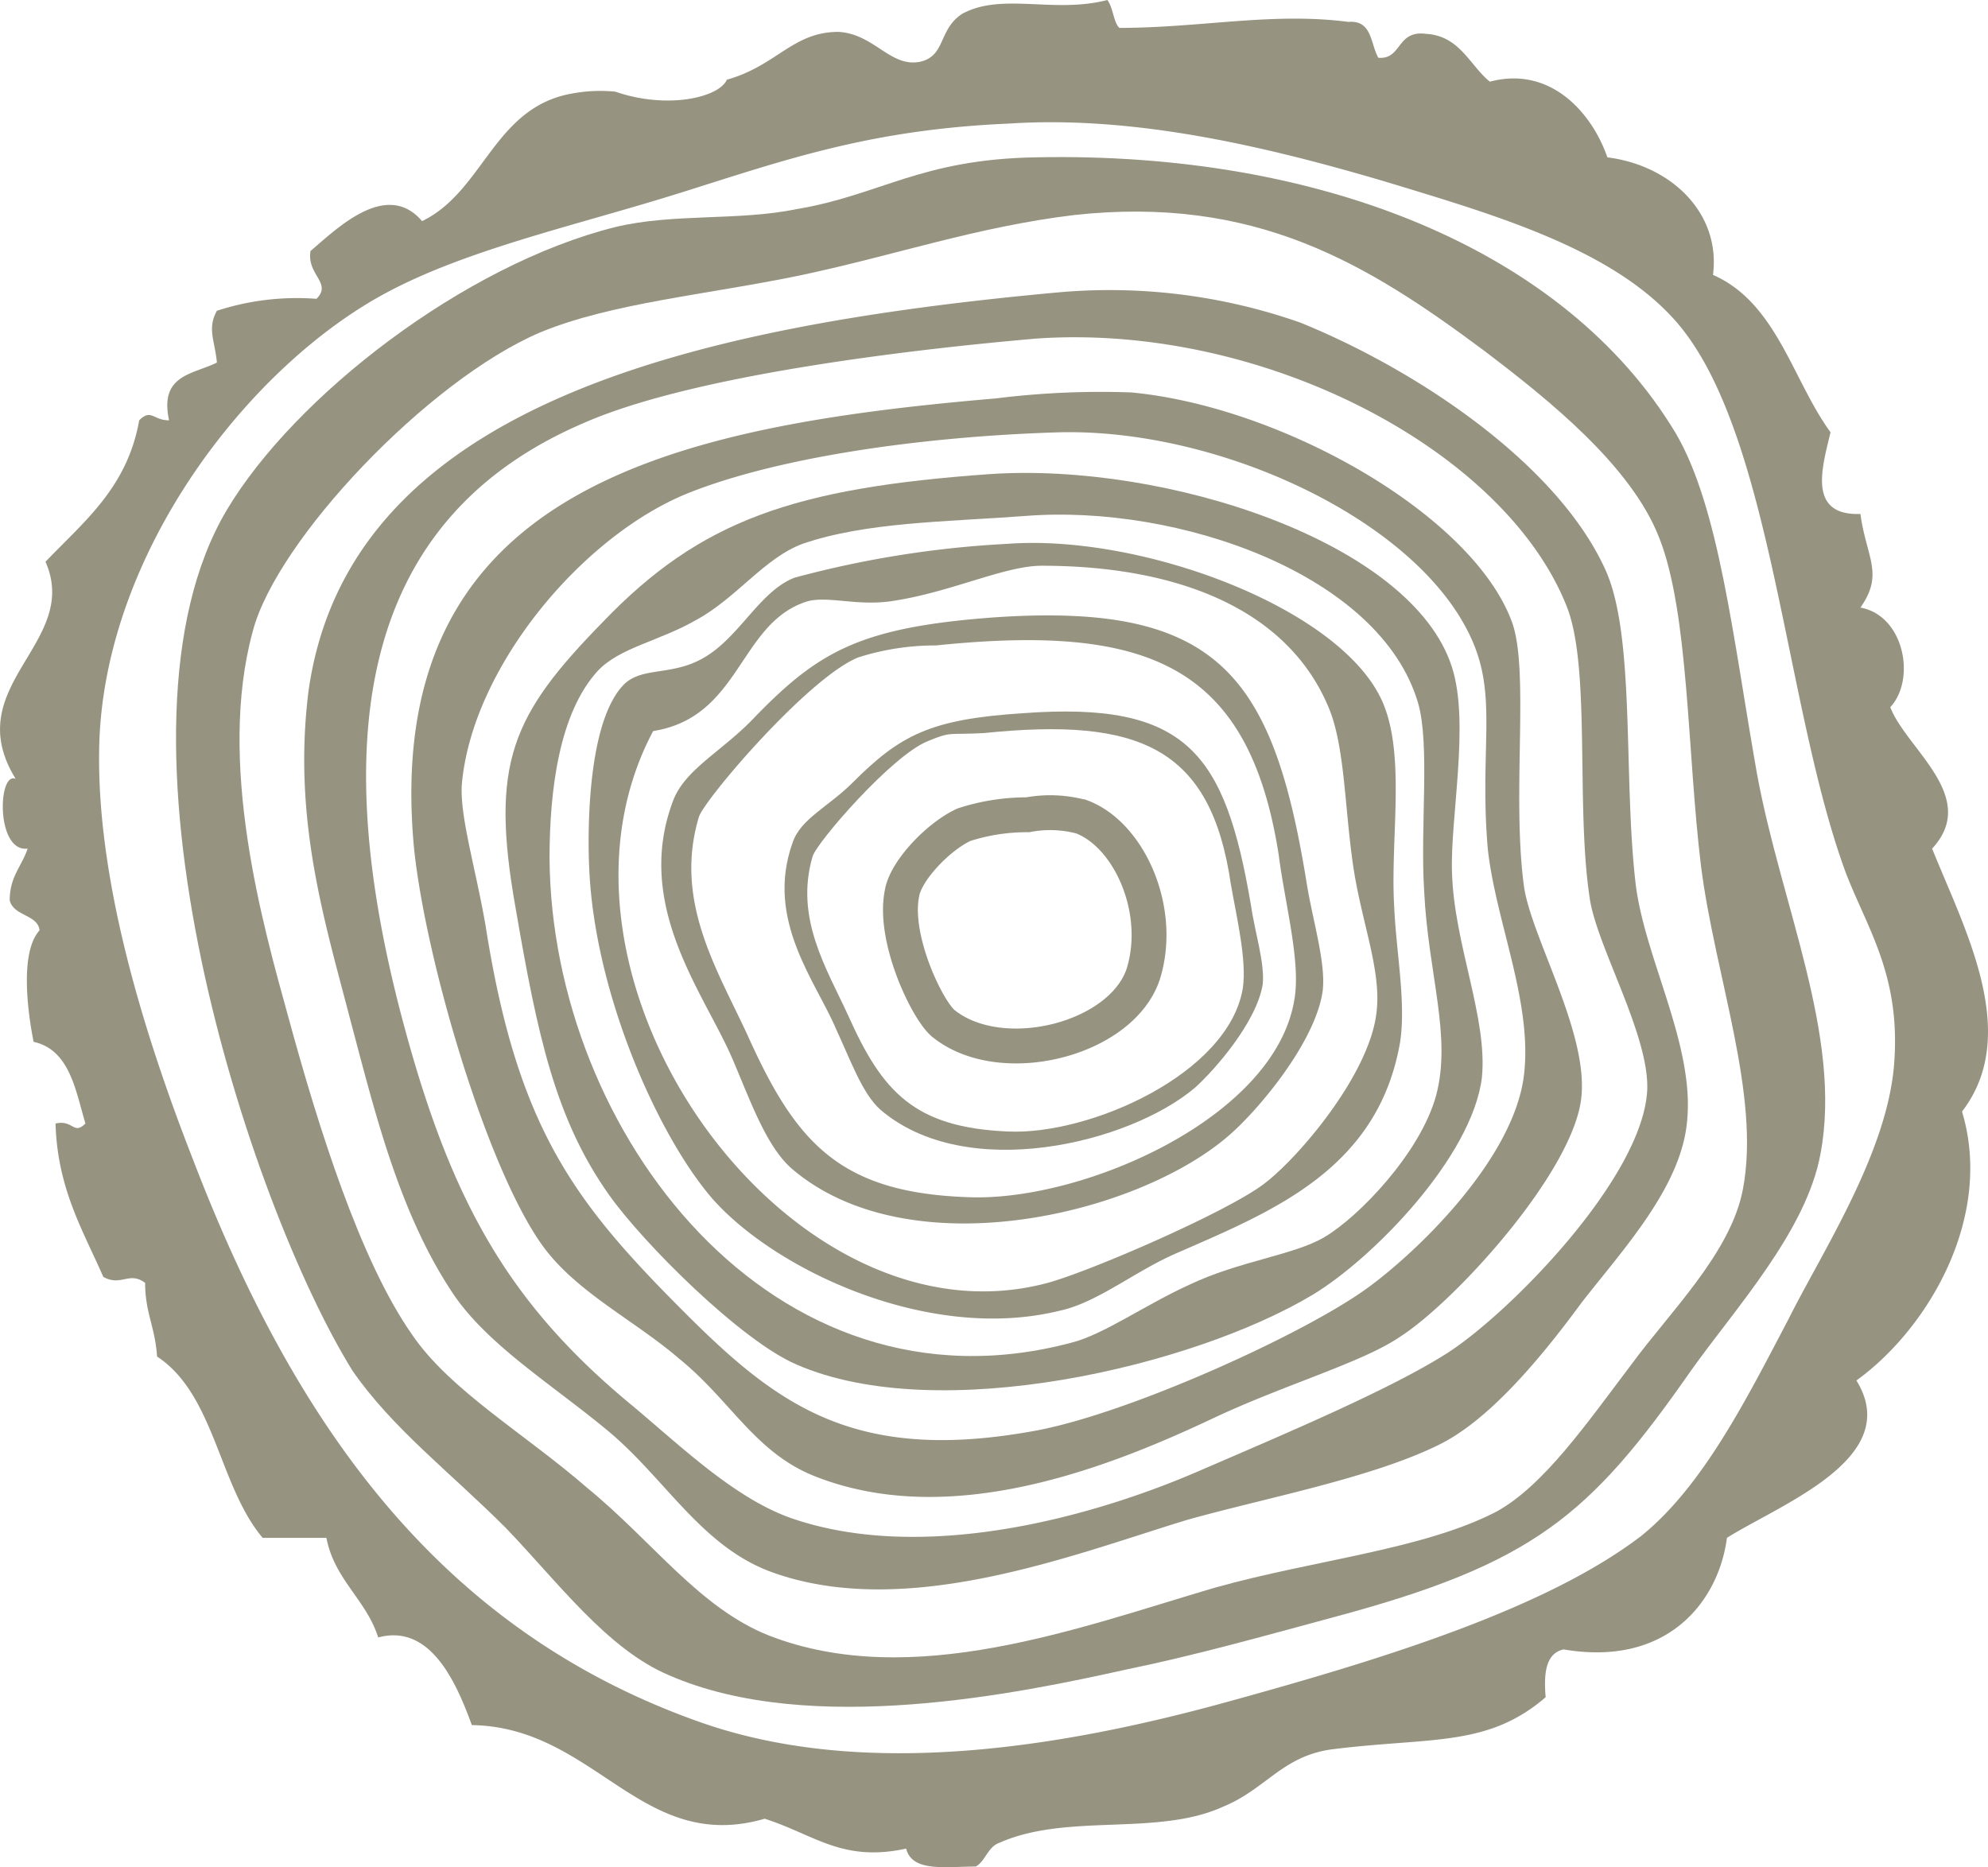
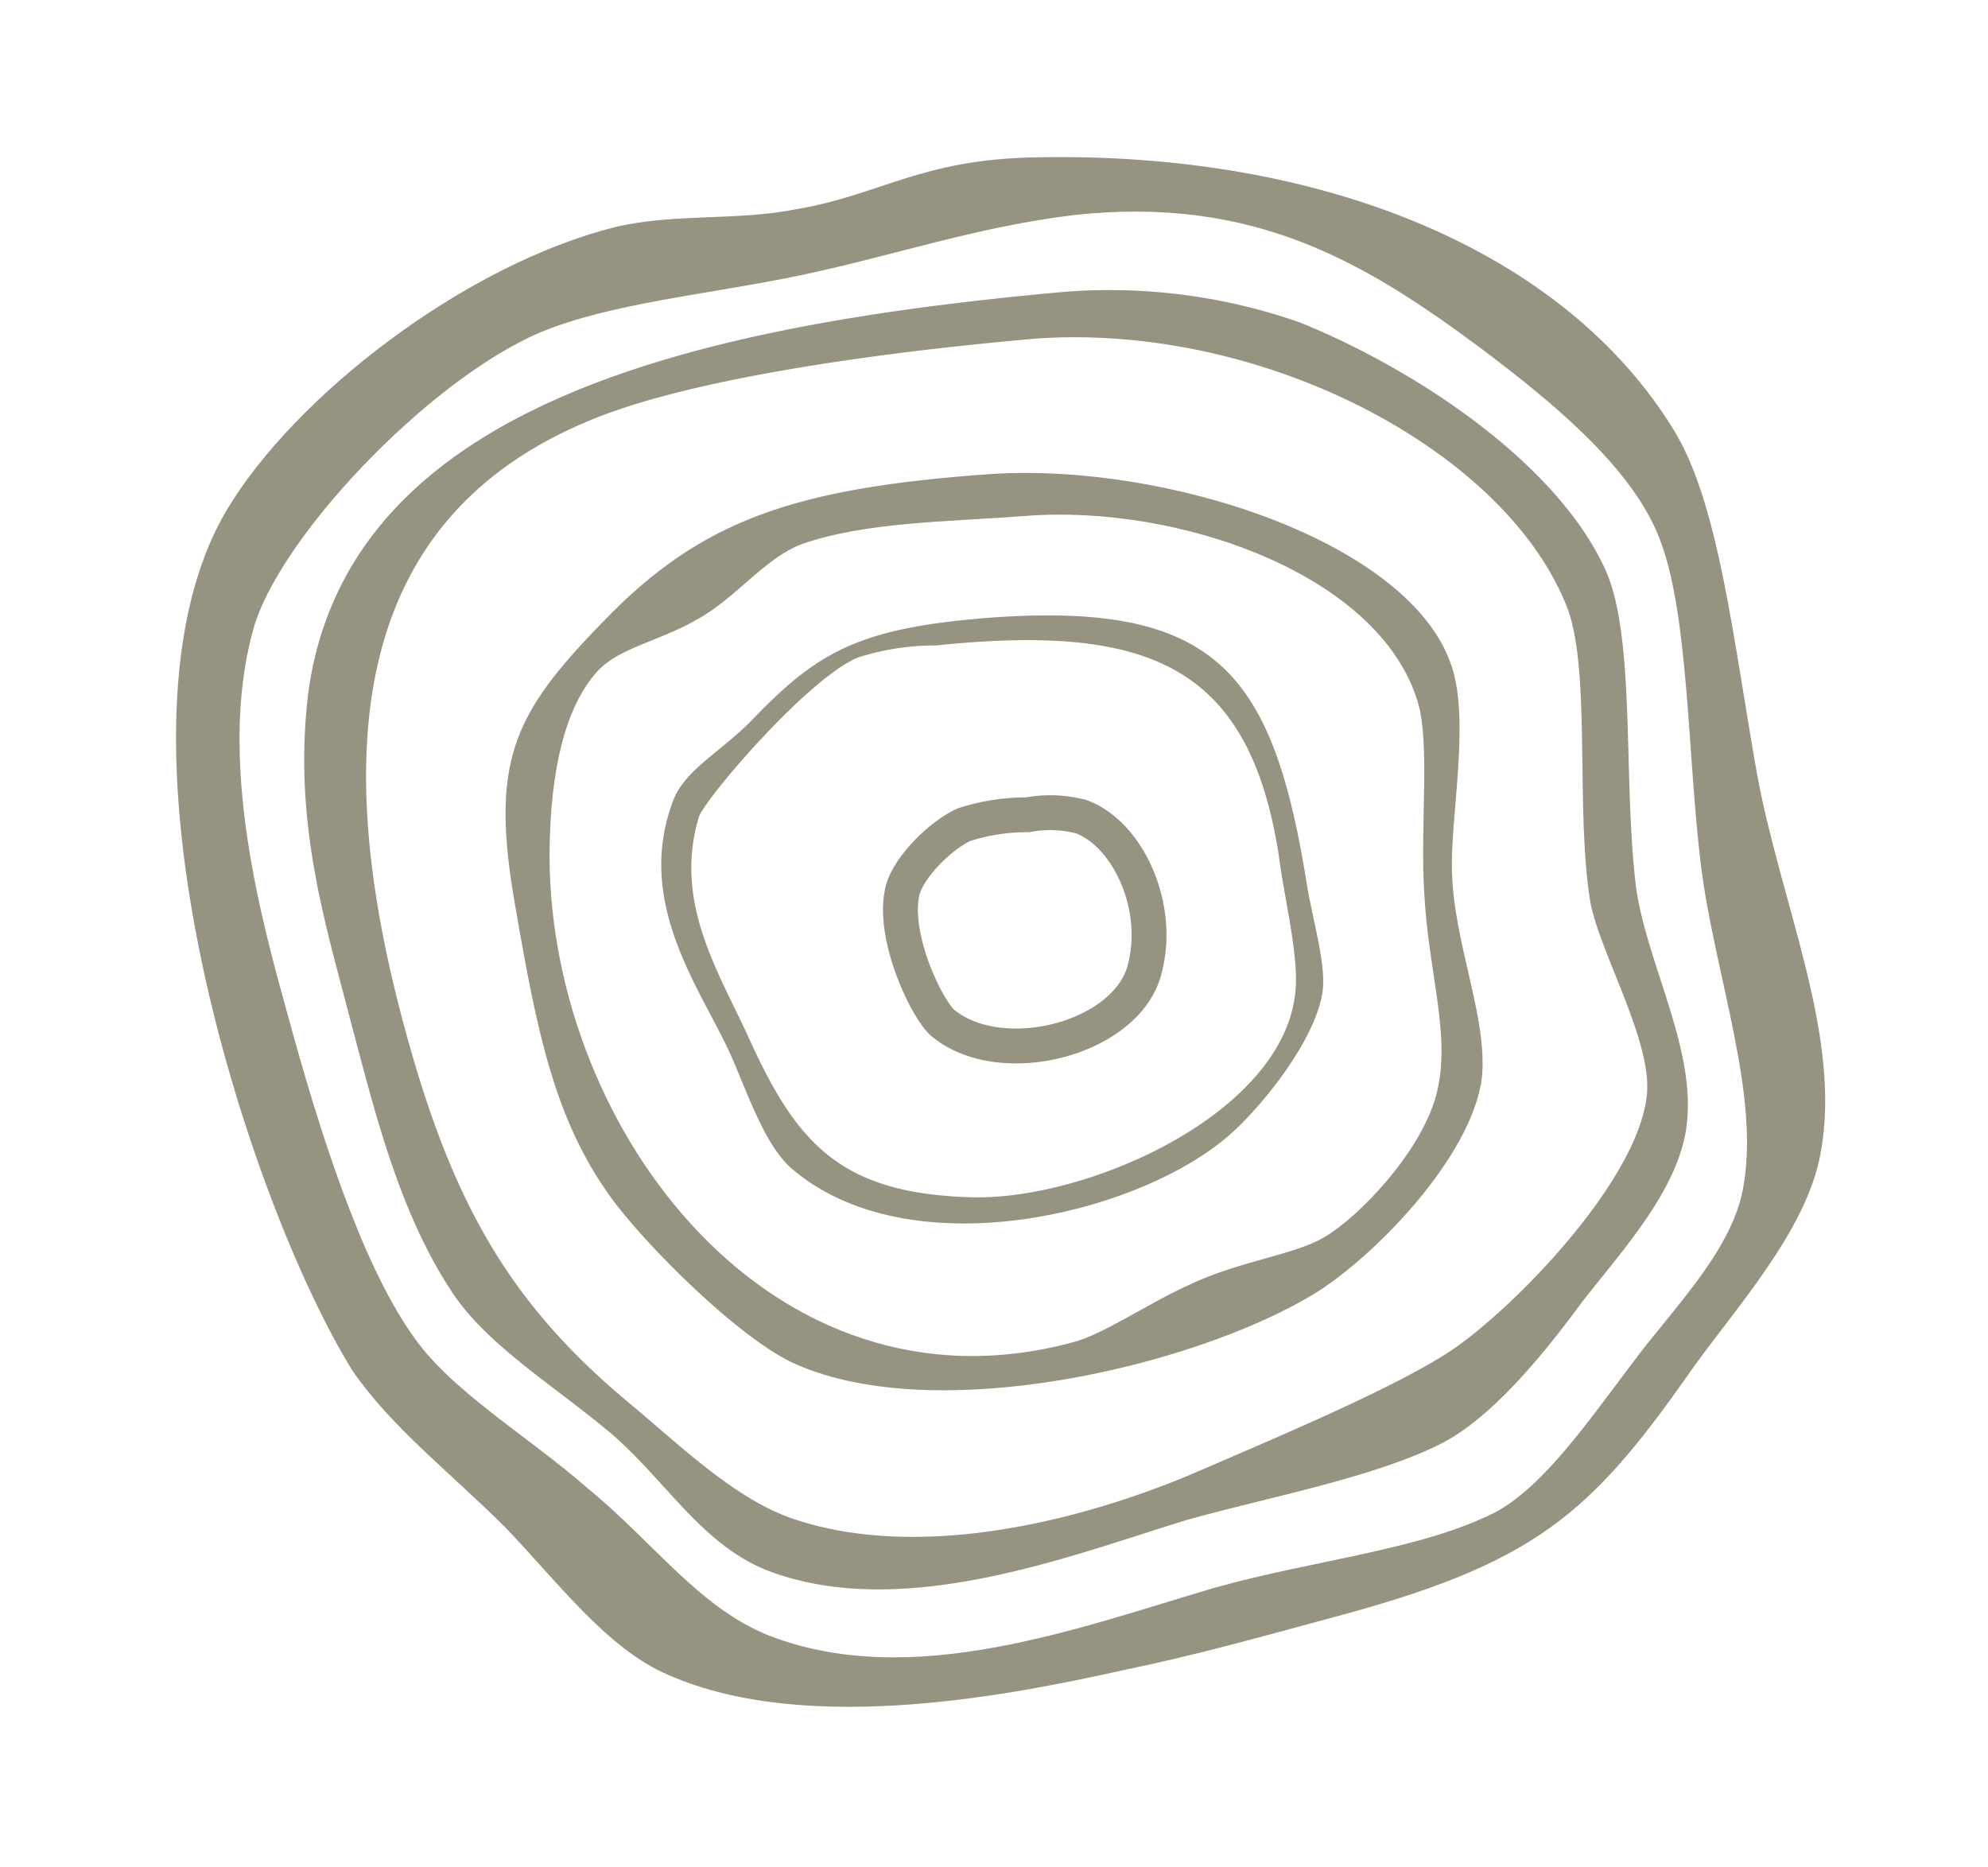
<svg xmlns="http://www.w3.org/2000/svg" id="Component_14_1" data-name="Component 14 – 1" width="114.042" height="107.121" viewBox="0 0 114.042 107.121">
-   <path id="Path_189" data-name="Path 189" d="M39.668,12.685c-5.828,1.829-12.114,3.2-16.8,5.714C14.983,22.628,6.755,33.256,6.412,44.227,6.183,51.884,8.926,60.8,11.783,68.113c5.828,15.2,14.171,27.085,29.256,32.342,9.257,3.2,20.457,1.486,30.628-1.371,8.685-2.4,17.828-5.257,23.2-9.371,3.543-2.857,6.057-7.886,8.457-12.457,1.943-3.886,5.714-9.6,6.057-14.742.343-4.914-1.486-7.543-2.743-10.743-3.543-9.485-4.228-25.256-9.714-31.656-3.657-4.228-10.4-6.171-16.8-8.114-6.971-2.057-14.4-3.771-21.485-3.314-8,.343-12.8,2.057-18.971,4M64.239,1.6c.343.457.343,1.257.686,1.6,4.686,0,8.8-.914,13.143-.343,1.371-.114,1.257,1.257,1.714,2.057,1.371.114,1.029-1.6,2.743-1.371,1.943.114,2.514,1.829,3.657,2.743C89.61,5.371,92.01,8,92.924,10.628c3.657.457,6.514,3.2,6.057,6.743,3.657,1.6,4.571,6.057,6.743,9.028-.457,1.943-1.371,4.8,1.714,4.686.343,2.514,1.371,3.428,0,5.371,2.514.457,3.2,4.114,1.714,5.714.914,2.4,5.143,5.143,2.4,8.114,1.829,4.571,5.143,10.628,1.714,15.085,1.829,6.057-1.943,12.457-6.057,15.428,2.743,4.457-4.343,7.086-7.428,9.028-.457,3.543-3.314,7.428-9.371,6.4-1.029.229-1.143,1.371-1.029,2.743-3.314,2.857-6.514,2.286-12.114,2.971-2.971.343-3.886,2.286-6.4,3.314-3.771,1.714-8.914.343-12.8,2.057-.686.229-.8,1.029-1.371,1.371-1.714,0-3.657.343-4-1.029-3.657.8-5.257-.8-8.114-1.714-7.086,2.057-9.714-5.257-16.8-5.371-.914-2.514-2.4-5.828-5.371-5.028-.686-2.171-2.514-3.314-2.971-5.714H15.783c-2.514-2.971-2.743-8.228-6.057-10.4-.114-1.714-.686-2.514-.686-4.228-.914-.686-1.371.229-2.4-.343C5.5,72.227,4.012,69.827,3.9,66.055c1.029-.229,1.029.686,1.714,0-.571-1.943-.914-4.228-2.971-4.686-.343-1.714-.8-5.143.343-6.4-.114-.914-1.486-.8-1.714-1.714,0-1.371.686-1.943,1.029-2.971-1.829.229-1.714-4.457-.686-4C-1.7,40.913,5.383,38.513,3.326,33.828,5.5,31.542,8.012,29.6,8.7,25.714c.686-.686.8,0,1.714,0-.571-2.628,1.371-2.628,2.743-3.314-.114-1.257-.571-1.943,0-2.971a14.825,14.825,0,0,1,5.714-.686c.914-.914-.571-1.371-.343-2.743,1.486-1.257,4.343-4.114,6.4-1.714,3.543-1.714,4.114-6.514,8.571-7.314a8.853,8.853,0,0,1,2.514-.114c2.971,1.029,5.943.343,6.4-.686,2.857-.8,3.771-2.743,6.4-2.743,2.057.114,2.971,2.057,4.686,1.714C54.982,4.8,54.525,3.314,55.9,2.4c2.286-1.257,5.257,0,8.343-.8" transform="translate(-0.715 -1.6)" fill="#969381" />
  <path id="Path_190" data-name="Path 190" d="M45.492,16.245c-5.486,1.143-10.971,1.6-15.085,3.314C24.007,22.3,15.321,31.444,13.95,36.7c-2.057,7.543.571,16.8,2.057,22.171,1.714,6.286,4.114,13.942,7.086,18.171,2.171,3.2,6.514,5.714,10.057,8.8,3.771,3.086,6.4,6.857,10.4,8.457,8.228,3.2,17.828-.457,25.6-2.743,5.714-1.6,11.885-2.171,16.114-4.343,2.743-1.486,5.257-5.143,7.771-8.457,2.171-2.971,5.714-6.4,6.4-10.057,1.029-5.371-1.6-12.228-2.4-18.514-.8-6.514-.686-14.514-2.4-18.857-1.6-4.114-6.286-7.886-10.057-10.743-6.743-5.028-13.143-8.914-23.542-7.771-5.6.686-10.171,2.286-15.542,3.428M58.863,9.5c16.457-.343,30.4,5.371,36.685,15.771,2.514,4.228,3.314,11.771,4.686,19.542,1.371,7.543,4.914,15.085,3.657,21.828-.8,4.457-4.914,8.914-7.428,12.457-5.828,8.343-9.028,11.085-20.571,14.171-4.228,1.143-7.886,2.171-11.771,2.971-6.171,1.371-18.171,3.886-26.285.343-3.543-1.486-6.4-5.371-9.371-8.457-3.2-3.2-6.514-5.714-8.8-9.028-5.943-9.6-14.742-36.685-7.2-49.37,3.886-6.514,13.6-14.057,22.285-16.228,3.314-.8,7.086-.343,10.4-1.029,4.8-.8,7.086-2.857,13.714-2.971" transform="translate(0.547 -0.474)" fill="#969381" />
  <path id="Path_191" data-name="Path 191" d="M32.116,23.747c-13.485,5.714-14.628,18.971-10.4,34.628,2.743,10.171,6.057,16,13.143,21.828,2.857,2.4,5.828,5.257,9.028,6.4,7.543,2.629,17.257,0,23.542-2.743C72.458,81.689,78.4,79.175,81.6,77.117c3.543-2.286,11.2-10.057,11.428-15.085.114-3.2-2.971-8.343-3.314-11.085-.8-5.371.114-13.371-1.371-16.8-3.657-8.914-17.485-16.114-30.4-15.2-7.885.686-19.771,2.171-25.828,4.8m26.856-7.428a32.99,32.99,0,0,1,14.171,1.714c6.743,2.743,14.742,8.114,17.485,14.171,1.714,3.771,1.029,11.657,1.714,17.828.457,4.343,3.428,9.371,2.971,13.828-.343,3.771-3.657,7.314-6.057,10.4-2.514,3.428-5.371,6.743-8.114,8.114-3.886,1.943-10.057,3.086-14.514,4.343-6.4,1.943-16.114,5.828-23.885,2.971-4-1.486-6.057-5.371-9.371-8.114s-7.086-5.028-9.028-8.114C21.373,68.889,20,63.175,18.631,58.032c-1.486-5.714-3.314-11.543-2.4-18.857,2.286-16.342,21.828-20.914,42.742-22.857" transform="translate(1.466 0.48)" fill="#969381" />
-   <path id="Path_192" data-name="Path 192" d="M37.4,27.022c-6.171,2.4-12.571,10.057-13.143,16.8-.114,1.829.8,4.8,1.371,8.114,1.829,11.657,5.143,15.885,11.428,22.171,5.371,5.371,9.828,8.686,20.228,6.743,5.371-1.029,15.2-5.486,18.857-8.114,2.857-2.057,8.343-7.314,9.028-12.114.571-4.228-1.6-8.914-2.057-13.143-.457-5.371.457-8.343-.686-11.428-2.628-7.086-14.4-12.685-23.885-12.457-7.657.229-15.885,1.371-21.142,3.428M54.89,21.651a48.523,48.523,0,0,1,7.771-.343c8.571.8,19.542,6.971,21.828,13.143,1.029,2.743,0,9.828.686,15.085.343,2.857,3.657,8.343,3.314,12.114-.343,4.228-7.2,11.771-10.4,13.828-2.171,1.486-6.628,2.743-10.743,4.686-6.057,2.857-15.085,6.4-22.857,3.314-3.428-1.371-4.8-4.343-7.771-6.743-2.514-2.171-5.828-3.771-7.771-6.4-3.2-4.343-6.743-16.342-7.428-22.857C19.577,26.908,36.148,23.251,54.89,21.651" transform="translate(2.234 1.206)" fill="#969381" />
  <path id="Path_193" data-name="Path 193" d="M43.129,29.408c-2.171.8-3.771,3.086-6.057,4.343-2.171,1.257-4.457,1.6-5.714,2.971-2.171,2.4-2.743,6.743-2.743,10.743.114,15.657,12.8,32.342,29.942,27.771,1.829-.457,4.228-2.171,6.743-3.314,2.857-1.371,6.057-1.714,7.771-2.743,1.943-1.143,5.486-4.8,6.4-8.114.914-3.428-.457-6.971-.686-11.771-.229-3.657.343-8.343-.343-10.743-2.171-7.428-13.828-11.428-22.514-10.743-4.571.343-9.143.343-12.8,1.6m10.743-4c10.057-.686,24.228,3.886,26.514,11.085,1.029,3.2-.114,8.685,0,11.771.114,4.114,2.057,8.343,1.714,11.771-.571,4.571-6.286,10.4-9.714,12.457-6.857,4.114-21.485,7.543-29.6,4-3.2-1.371-8.8-6.971-10.743-9.714-3.086-4.343-4.114-9.143-5.371-16.457-1.486-8.343-.229-11.085,5.028-16.457,5.6-5.828,10.971-7.657,22.171-8.457" transform="translate(2.91 1.791)" fill="#969381" />
-   <path id="Path_194" data-name="Path 194" d="M56.59,71.305c2.514-.686,10.4-4.114,12.457-5.714,1.943-1.486,5.943-6.171,6.4-9.714.343-2.514-.914-5.371-1.371-8.8-.457-3.314-.457-6.628-1.371-8.8-2.4-5.714-8.8-8.114-16.457-8.114-2.171,0-5.371,1.6-8.8,2.057-1.943.229-3.543-.343-4.686,0-3.886,1.257-3.771,6.628-8.8,7.428C26.419,53.82,41.733,75.305,56.59,71.305M54.3,28.906c7.657-.571,19.085,3.657,21.485,9.028,1.371,3.086.457,7.886.686,11.771.114,2.628.686,5.486.343,7.771-1.257,7.314-7.314,9.714-12.8,12.114-2.4,1.029-4.571,2.857-6.743,3.314-7.428,1.829-16.228-2.286-19.885-6.4C34.3,62.963,30.648,54.849,30.3,47.649c-.114-2.286-.114-8.685,2.057-10.743,1.029-.914,2.629-.457,4.343-1.371,2.171-1.143,3.314-3.886,5.371-4.686A58.212,58.212,0,0,1,54.3,28.906" transform="translate(3.506 2.293)" fill="#969381" />
  <path id="Path_195" data-name="Path 195" d="M45.213,34.9c-2.857,1.143-8.8,8.114-9.143,9.143-1.486,4.914,1.143,8.914,2.857,12.685,2.743,6.057,5.257,8.914,12.685,9.143,6.514.229,17.6-4.571,18.628-11.428.343-2.171-.571-5.486-.914-8.228-1.714-10.857-7.428-13.257-19.657-12a14.534,14.534,0,0,0-4.457.686m7.657-2.286c12.914-.914,16.114,3.2,18.057,15.2.343,2.171,1.143,4.686.914,6.286-.457,2.971-3.771,6.857-5.371,8.228-5.257,4.571-18.285,7.657-25.028,1.943-1.486-1.257-2.4-3.886-3.428-6.286-1.6-3.771-5.714-8.8-3.428-14.857.686-1.829,2.857-2.857,4.686-4.8,3.657-3.771,6.057-5.143,13.6-5.714" transform="translate(4.026 2.813)" fill="#969381" />
  <path id="Path_196" data-name="Path 196" d="M49.555,43.086c-1.486.686-3.314,2.629-3.543,3.886-.571,2.629,1.486,6.857,2.4,7.543,3.314,2.628,10.171.914,11.428-2.857,1.143-3.657-.8-8-3.543-9.028a6.976,6.976,0,0,0-3.086-.114A11.694,11.694,0,0,0,49.555,43.086Z" transform="translate(5.741 4.227)" fill="none" stroke="#969381" stroke-miterlimit="10" stroke-width="2" />
-   <path id="Path_197" data-name="Path 197" d="M48.329,39.012c-2.057.8-6.4,5.828-6.628,6.628-1.029,3.543.8,6.4,2.057,9.143,1.943,4.343,3.771,6.4,9.143,6.628,4.686.229,12.685-3.314,13.485-8.228.229-1.6-.343-4-.686-5.943-1.143-7.885-5.257-9.6-14.171-8.685-2.057.114-1.829-.114-3.2.457m5.486-1.6c9.371-.686,11.543,2.286,13.028,10.971.229,1.6.8,3.314.686,4.571-.343,2.171-2.743,4.914-3.886,5.943-3.771,3.2-13.143,5.486-18.057,1.257-1.029-.914-1.714-2.857-2.514-4.571C41.929,52.84,38.958,49.3,40.558,44.84c.457-1.371,2.057-2.057,3.428-3.428,2.743-2.743,4.457-3.657,9.828-4" transform="translate(4.91 3.501)" fill="#969381" />
</svg>